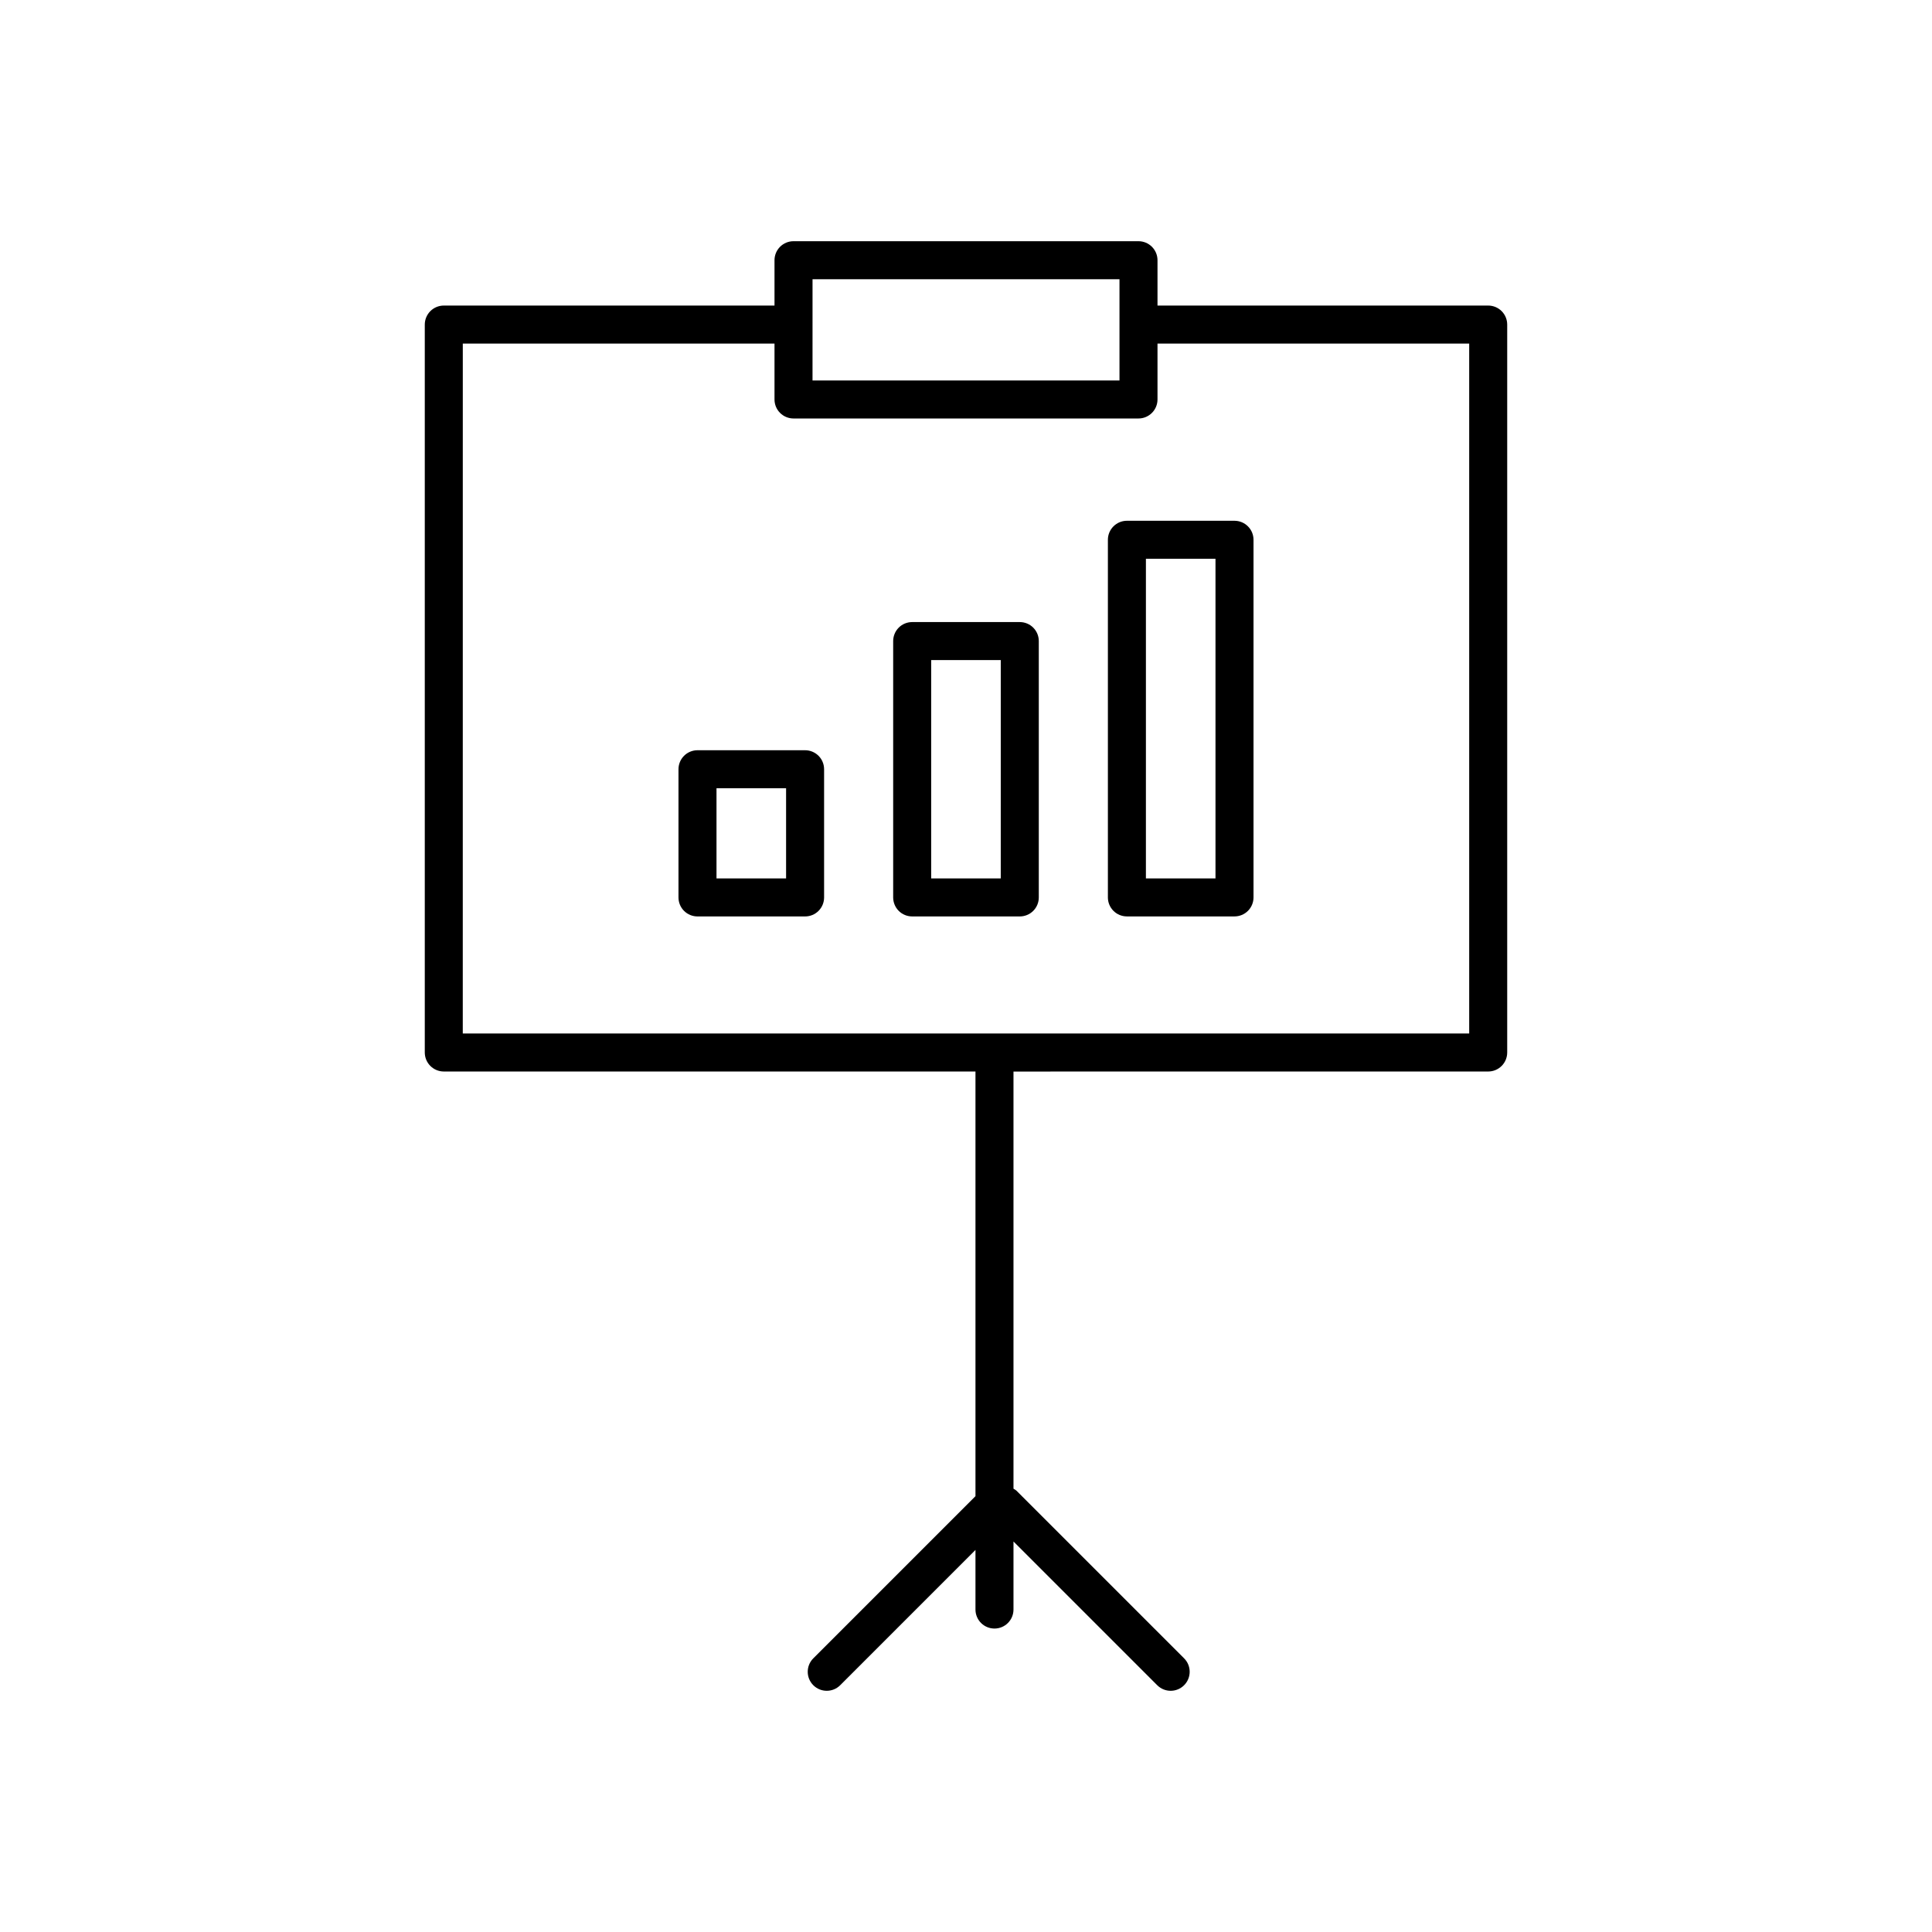
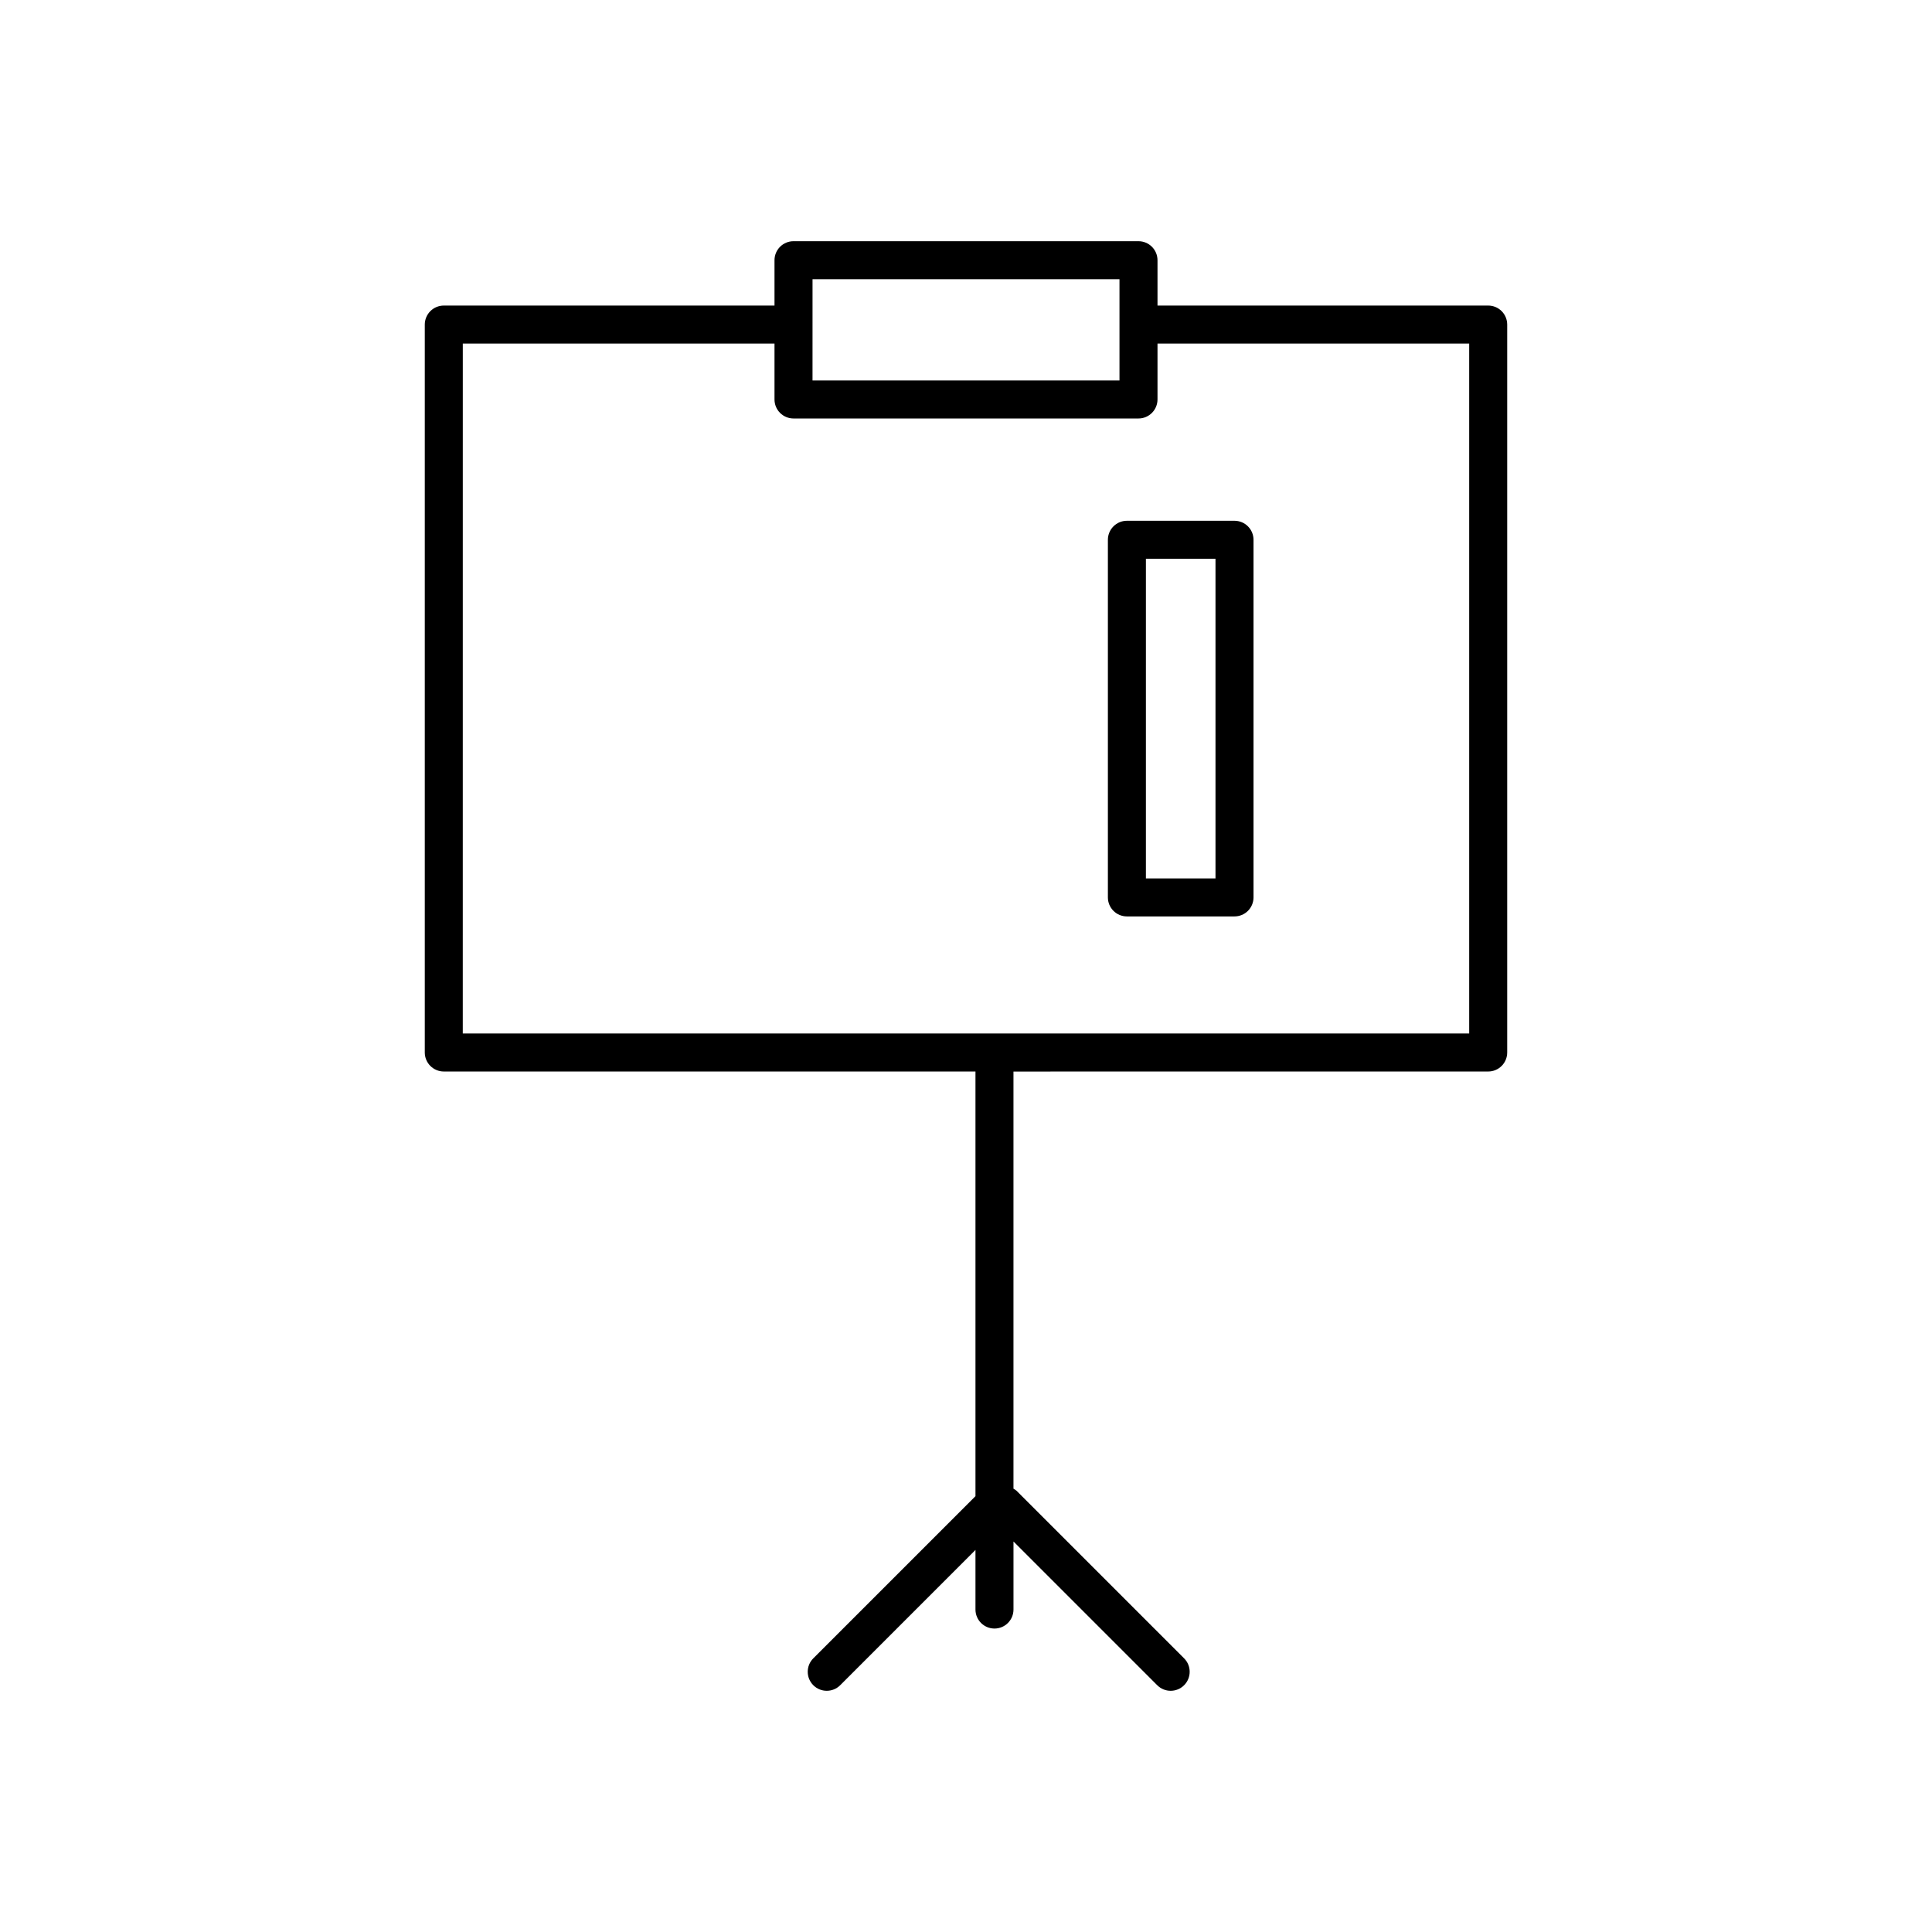
<svg xmlns="http://www.w3.org/2000/svg" fill="#000000" width="800px" height="800px" version="1.1" viewBox="144 144 512 512">
  <g>
-     <path d="m538.39 427.96c1.336 0 2.617-0.531 3.562-1.477 0.941-0.941 1.473-2.227 1.473-3.562v-192.91 0.004c0-1.336-0.531-2.617-1.473-3.562-0.945-0.945-2.227-1.477-3.562-1.477h-87.641v-12.016c0-1.336-0.531-2.617-1.477-3.562-0.945-0.945-2.227-1.477-3.562-1.477h-91.426c-1.336 0-2.617 0.531-3.562 1.477-0.945 0.945-1.473 2.227-1.473 3.562v12.016h-87.641c-1.336 0-2.617 0.531-3.562 1.477s-1.477 2.227-1.477 3.562v192.91-0.004c0 1.336 0.531 2.621 1.477 3.562 0.945 0.945 2.227 1.477 3.562 1.477h140.9v112.54l-42.977 42.977c-1.969 1.969-1.969 5.156 0 7.125s5.156 1.969 7.125 0l35.852-35.852v15.797-0.004c0 2.785 2.254 5.039 5.039 5.039 2.781 0 5.035-2.254 5.035-5.039v-18.031l38.09 38.09h0.004c1.965 1.969 5.156 1.969 7.121 0 1.969-1.969 1.969-5.156 0-7.125l-44.453-44.453h0.004c-0.238-0.191-0.496-0.359-0.766-0.504v-110.55zm-179.06-209.96h81.344v26.828h-81.348zm-92.684 17.051h82.605v14.812c0 1.336 0.527 2.617 1.473 3.562 0.945 0.945 2.227 1.477 3.562 1.477h91.426c1.336 0 2.617-0.531 3.562-1.477 0.945-0.945 1.477-2.227 1.477-3.562v-14.812h82.602v182.83l-266.71 0.004z" />
+     <path d="m538.39 427.96c1.336 0 2.617-0.531 3.562-1.477 0.941-0.941 1.473-2.227 1.473-3.562v-192.91 0.004c0-1.336-0.531-2.617-1.473-3.562-0.945-0.945-2.227-1.477-3.562-1.477h-87.641v-12.016c0-1.336-0.531-2.617-1.477-3.562-0.945-0.945-2.227-1.477-3.562-1.477h-91.426c-1.336 0-2.617 0.531-3.562 1.477-0.945 0.945-1.473 2.227-1.473 3.562v12.016h-87.641c-1.336 0-2.617 0.531-3.562 1.477s-1.477 2.227-1.477 3.562v192.91-0.004c0 1.336 0.531 2.621 1.477 3.562 0.945 0.945 2.227 1.477 3.562 1.477h140.9v112.54l-42.977 42.977c-1.969 1.969-1.969 5.156 0 7.125s5.156 1.969 7.125 0l35.852-35.852v15.797-0.004c0 2.785 2.254 5.039 5.039 5.039 2.781 0 5.035-2.254 5.035-5.039v-18.031l38.09 38.09h0.004c1.965 1.969 5.156 1.969 7.121 0 1.969-1.969 1.969-5.156 0-7.125l-44.453-44.453c-0.238-0.191-0.496-0.359-0.766-0.504v-110.55zm-179.06-209.96h81.344v26.828h-81.348zm-92.684 17.051h82.605v14.812c0 1.336 0.527 2.617 1.473 3.562 0.945 0.945 2.227 1.477 3.562 1.477h91.426c1.336 0 2.617-0.531 3.562-1.477 0.945-0.945 1.477-2.227 1.477-3.562v-14.812h82.602v182.83l-266.71 0.004z" />
    <path d="m442.64 386.86h28.516c1.336 0 2.617-0.527 3.562-1.473 0.945-0.945 1.477-2.227 1.477-3.562v-94.777c0-1.336-0.531-2.617-1.477-3.562-0.945-0.945-2.227-1.477-3.562-1.477h-28.516c-1.336 0-2.621 0.531-3.562 1.477-0.945 0.945-1.477 2.227-1.477 3.562v94.777c0 1.336 0.531 2.617 1.477 3.562 0.941 0.945 2.227 1.473 3.562 1.473zm5.039-94.777 18.438 0.004v84.699h-18.441z" />
-     <path d="m419.29 381.83v-67.941c0.004-1.336-0.527-2.617-1.473-3.562-0.945-0.945-2.227-1.473-3.562-1.473h-28.516c-1.34 0-2.621 0.527-3.566 1.473-0.941 0.945-1.473 2.227-1.473 3.562v67.941c0 1.336 0.531 2.617 1.473 3.562 0.945 0.945 2.227 1.473 3.566 1.473h28.516c1.336 0 2.617-0.527 3.562-1.473 0.945-0.945 1.477-2.227 1.473-3.562zm-10.078-5.039h-18.438v-57.863h18.441z" />
-     <path d="m357.36 342.82h-28.52c-1.336 0-2.617 0.531-3.562 1.477-0.945 0.945-1.473 2.227-1.473 3.562v33.973c0 1.336 0.527 2.617 1.473 3.562s2.227 1.473 3.562 1.473h28.52c1.336 0 2.617-0.527 3.562-1.473 0.945-0.945 1.473-2.227 1.473-3.562v-33.973c0-1.336-0.527-2.617-1.473-3.562-0.945-0.945-2.227-1.477-3.562-1.477zm-5.039 33.969-18.441 0.004v-23.895h18.441z" />
  </g>
</svg>